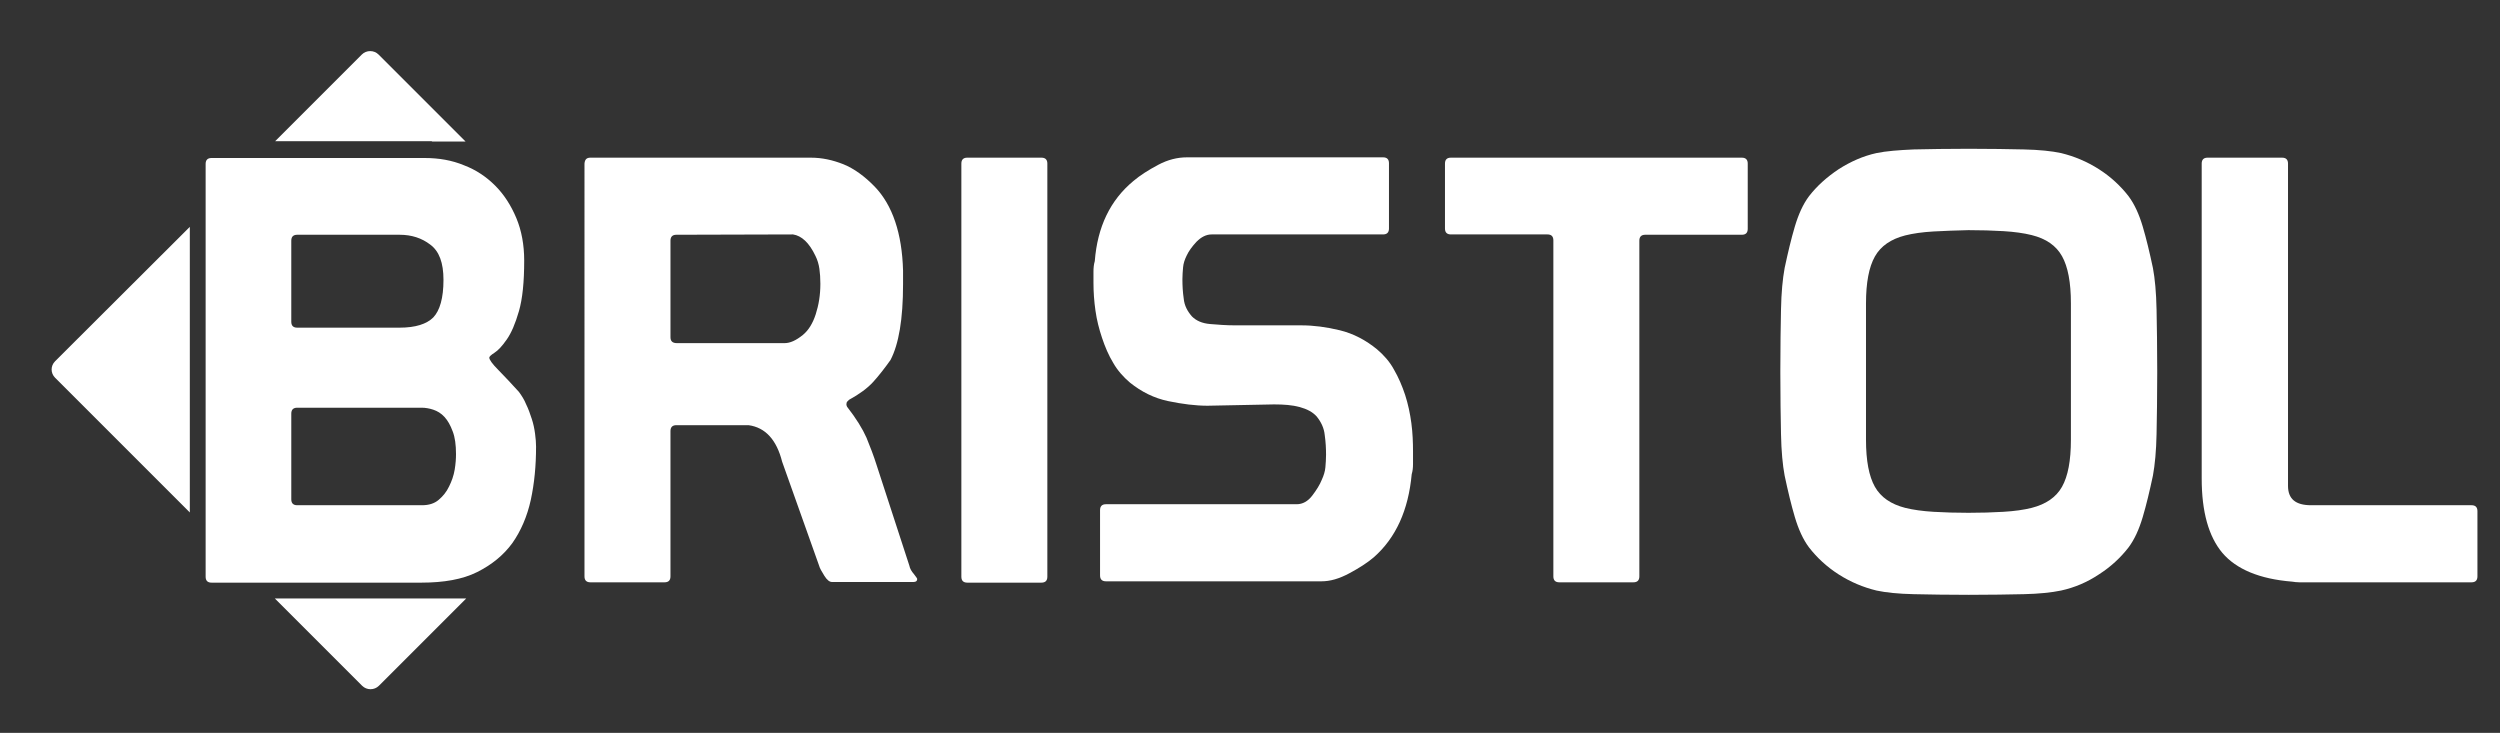
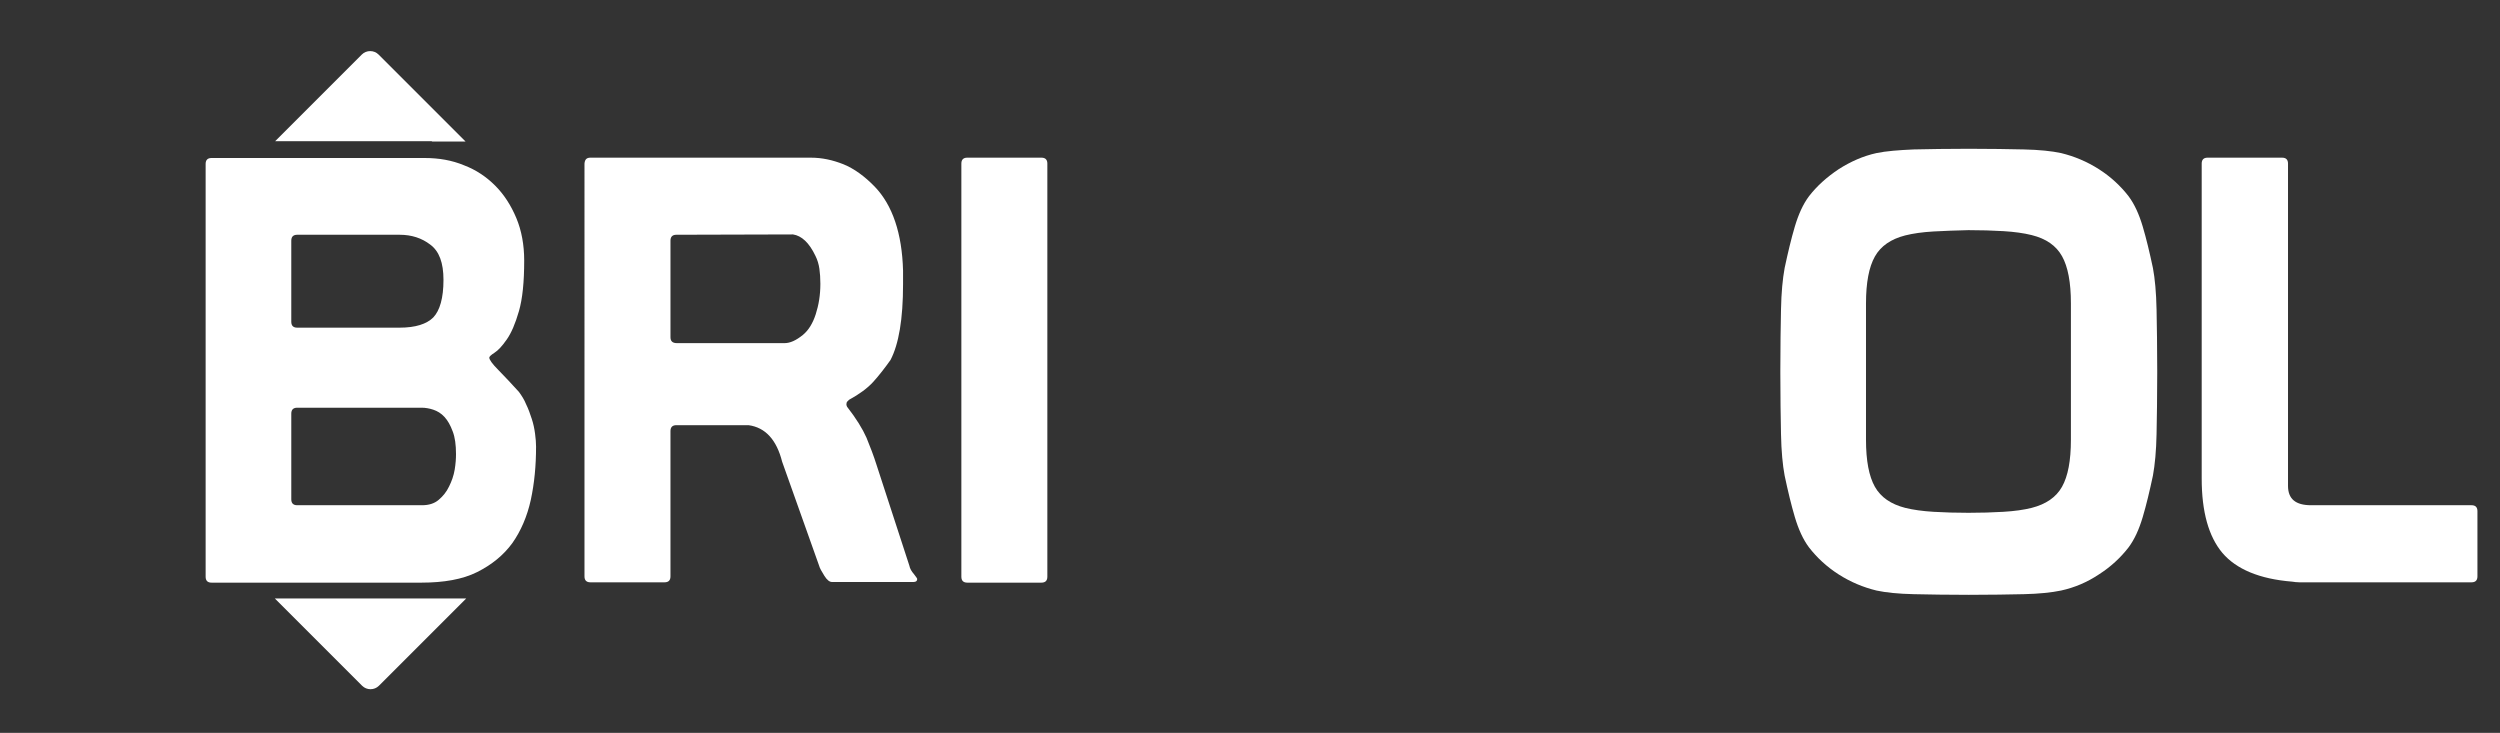
<svg xmlns="http://www.w3.org/2000/svg" id="Capa_1" data-name="Capa 1" viewBox="0 0 758.87 222.47">
  <rect x="0" y="0" width="758.87" height="222.47" fill="#333333" stroke="none" />
  <defs>
    <style>
      .cls-1 {
        fill: #fff;
        stroke-width: 0px;
      }
    </style>
  </defs>
  <path class="cls-1" d="m179.22,47.86h66.9c3.4,0,6.6.7,9.9,2,3.2,1.3,6.4,3.6,9.5,6.8,5.4,5.6,8.3,14.2,8.6,25.5v4.1c0,10.6-1.3,18.2-3.8,23-1.7,2.4-3.4,4.6-5.2,6.6s-4.3,3.8-7.4,5.5c-.1.1-.3.3-.5.5s-.3.5-.3.9c0,.2.1.5.2.7,2.8,3.6,4.7,6.7,5.9,9.4,1.1,2.7,2.2,5.5,3.1,8.4l9.9,30.4c.2,1,.7,1.8,1.4,2.6.6.8,1,1.3,1,1.5,0,.6-.4.9-1.1.9h-24.8c-.7,0-1.5-.6-2.3-1.9s-1.4-2.3-1.6-3.1l-11.2-31.5c-1.7-6.7-5.1-10.4-10.2-11.1h-21.9c-1.2,0-1.8.6-1.8,1.8v44.1c0,1.2-.6,1.8-1.8,1.8h-22.5c-1.2,0-1.8-.6-1.8-1.8V49.66c.1-1.2.6-1.8,1.8-1.8m26.1,23.4c-1.2,0-1.8.6-1.8,1.8v29.3c0,1.2.6,1.8,2,1.8h32.6c1.7,0,3.5-.8,5.6-2.5,1.7-1.4,3-3.5,3.9-6.3s1.4-5.8,1.4-9.2c0-1.7-.1-3.2-.3-4.6s-.6-2.7-1.2-3.9c-1.9-4-4.2-6.1-6.8-6.5l-35.4.1h0Z" />
  <path class="cls-1" d="m293.62,47.86h22.5c1.2,0,1.8.6,1.8,1.8v125.4c0,1.2-.6,1.8-1.8,1.8h-22.5c-1.2,0-1.8-.6-1.8-1.8V49.66c0-1.2.6-1.8,1.8-1.8" />
-   <path class="cls-1" d="m366.62,123.16c-3.7,0-7.7-.5-12-1.4s-8.1-2.8-11.6-5.6c-2-1.7-3.8-3.7-5.1-6-1.4-2.3-2.5-4.9-3.4-7.6s-1.6-5.4-2-8.3c-.4-2.8-.6-5.6-.6-8.4v-3.4c0-1.1.1-2.2.4-3.2.8-10.4,4.7-18.5,11.7-24.3,2-1.7,4.5-3.3,7.5-4.9,3-1.6,5.9-2.3,8.8-2.3h59.5c1.2,0,1.8.6,1.8,1.8v19.8c0,1.2-.6,1.8-1.8,1.8h-52c-1.7,0-3.2.8-4.6,2.2-1.4,1.5-2.4,2.9-3,4.2-.6,1.2-1,2.4-1.1,3.6s-.2,2.4-.2,3.6c0,1.9.1,3.9.4,5.9.2,2.1,1.1,3.8,2.5,5.4,1.3,1.3,3.1,2.1,5.5,2.3,2.3.2,4.9.4,7.6.4h20.1c3.7,0,7.6.5,11.7,1.5s7.9,3,11.3,5.8c2,1.7,3.8,3.7,5.1,6.1,1.4,2.4,2.5,5,3.4,7.7.9,2.8,1.5,5.6,1.9,8.6s.5,5.9.5,8.6v3.8c0,1.1-.1,2.1-.4,3.1-1,10.9-4.8,19.3-11.5,25.2-2,1.7-4.5,3.3-7.5,4.9-3,1.6-5.7,2.4-8.4,2.4h-65.4c-1.2,0-1.8-.6-1.8-1.8v-19.8c0-1.2.6-1.8,1.8-1.8h57.9c1.8,0,3.4-.9,4.7-2.6,1.3-1.7,2.3-3.3,2.9-4.8.6-1.3,1-2.6,1.1-3.8.1-1.2.2-2.5.2-3.8,0-1.9-.1-3.9-.4-6-.2-2.1-1.1-4-2.5-5.7-1.2-1.3-2.9-2.2-5.1-2.8-2.2-.6-4.8-.8-7.8-.8l-20.1.4h0Z" />
-   <path class="cls-1" d="m497.62,174.96c0,1.2-.6,1.8-1.8,1.8h-22.5c-1.2,0-1.8-.6-1.8-1.8v-102c0-1.2-.6-1.8-1.8-1.8h-29.3c-1.2,0-1.8-.6-1.8-1.8v-19.7c0-1.2.6-1.8,1.8-1.8h88.3c1.2,0,1.8.6,1.8,1.8v19.8c0,1.2-.6,1.8-1.8,1.8h-29.3c-1.2,0-1.8.6-1.8,1.8v101.9h0Z" />
  <path class="cls-1" d="m540.42,112.26c0-7.1.1-13.2.2-18.3.1-5.2.5-9.3,1.1-12.6,1-4.7,2-8.9,3.1-12.6,1.1-3.7,2.5-6.8,4.3-9.2,2.4-3.1,5.4-5.8,9-8.2,3.6-2.3,7.4-4,11.5-4.9,2.9-.6,6.7-.9,11.3-1.1,4.7-.1,10.2-.2,16.7-.2s12.1.1,16.7.2c4.7.1,8.5.5,11.3,1.1,4.1,1,7.9,2.6,11.5,4.9s6.6,5.1,9,8.2c1.8,2.4,3.2,5.5,4.3,9.2s2.1,7.9,3.1,12.6c.6,3.2,1,7.4,1.1,12.6s.2,11.3.2,18.3v1.1c0,7.1-.1,13.2-.2,18.4-.1,5.1-.5,9.3-1.1,12.6-1,4.7-2,8.9-3.1,12.6-1.1,3.7-2.5,6.8-4.3,9.2-2.4,3.1-5.4,5.9-9,8.2-3.6,2.4-7.4,4-11.5,4.9-2.9.6-6.7,1-11.3,1.1-4.7.1-10.2.2-16.7.2s-12-.1-16.7-.2c-4.7-.1-8.5-.5-11.3-1.1-4.1-1-7.9-2.6-11.5-4.9-3.6-2.3-6.6-5.1-9-8.2-1.8-2.4-3.2-5.5-4.3-9.2s-2.1-7.9-3.1-12.6c-.6-3.2-1-7.4-1.1-12.6s-.2-11.3-.2-18.4v-1.1Zm46.5-42c-3.4.2-6.2.6-8.6,1.2-4.3,1.1-7.4,3.2-9.2,6.4-1.8,3.2-2.7,7.9-2.7,14.3v41.3c0,6.4.9,11.1,2.7,14.3s4.9,5.3,9.2,6.4c2.4.6,5.3,1,8.6,1.2s6.9.3,10.6.3,7.3-.1,10.6-.3c3.4-.2,6.2-.6,8.6-1.2,4.3-1.1,7.4-3.2,9.2-6.4s2.7-7.9,2.7-14.3v-41.4c0-6.3-.9-11.1-2.7-14.3s-4.8-5.3-9.2-6.4c-2.4-.6-5.3-1-8.6-1.2s-6.9-.3-10.6-.3c-3.7.1-7.2.2-10.6.4" />
  <path class="cls-1" d="m752.02,155.16v19.8c0,1.2-.6,1.8-1.8,1.8h-52.2c-.8,0-1.6-.1-2.2-.2-10-.8-17-3.8-21.2-8.7-4.2-5-6.3-12.5-6.3-22.6V49.66c0-1.2.6-1.8,1.8-1.8h22.6c1.2,0,1.8.6,1.8,1.8v97.8c0,4,2.3,5.9,7,5.9h48.7c1.2,0,1.8.6,1.8,1.8" />
  <path class="cls-1" d="m62.42,49.76c0-1.2.6-1.8,1.8-1.8h64.7c4.3,0,8.3.7,11.9,2.2,3.7,1.4,6.8,3.5,9.5,6.2,2.7,2.7,4.8,6,6.4,9.8,1.6,3.8,2.4,8.2,2.4,12.9,0,6.5-.5,11.6-1.6,15.4s-2.3,6.6-3.7,8.6-2.6,3.3-3.7,4c-1.1.7-1.6,1.2-1.6,1.5,0,.6.9,1.9,2.8,3.8,1.9,1.9,3.9,4.1,6.2,6.6.8,1.1,1.6,2.3,2.2,3.8.7,1.4,1.2,2.9,1.7,4.4s.8,3,1,4.5.3,2.8.3,3.9c0,5.8-.5,11.1-1.6,16.2-1.1,5-3,9.4-5.6,13.1-2.7,3.7-6.3,6.6-10.7,8.8-4.4,2.2-10.1,3.2-16.9,3.2h-63.7c-1.2,0-1.8-.6-1.8-1.8V49.76Zm26,47.9c0,1.2.6,1.8,1.8,1.8h31.1c4.8,0,8.2-1.1,10.2-3.1,2-2.1,3.1-5.9,3.1-11.4,0-5.2-1.3-8.7-4-10.7-2.6-2-5.7-3-9.3-3h-31.1c-1.2,0-1.8.6-1.8,1.8v24.6h0Zm0,53.9c0,1.2.6,1.8,1.8,1.8h37.9c2,0,3.7-.5,5-1.6s2.4-2.4,3.2-4.1c.8-1.6,1.4-3.3,1.7-5.1.3-1.8.4-3.4.4-4.7,0-2.8-.3-5.1-1-6.9-.7-1.9-1.5-3.3-2.5-4.4s-2.2-1.8-3.4-2.2-2.4-.6-3.5-.6h-37.8c-1.2,0-1.8.6-1.8,1.8v26h0Z" />
-   <path class="cls-1" d="m57.62,68.86l-40.9,40.8c-1.4,1.4-1.4,3.6,0,5l40.9,40.9v-86.7Z" />
  <path class="cls-1" d="m129.92,181.66h-46.5l26.5,26.5c1.4,1.4,3.7,1.4,5.1,0l26.5-26.5h-11.6Z" />
  <path class="cls-1" d="m131.22,42.96h10.1l-26.4-26.4c-1.4-1.4-3.7-1.4-5.1,0l-26.3,26.3h47.5s.1.1.2.1" />
</svg>